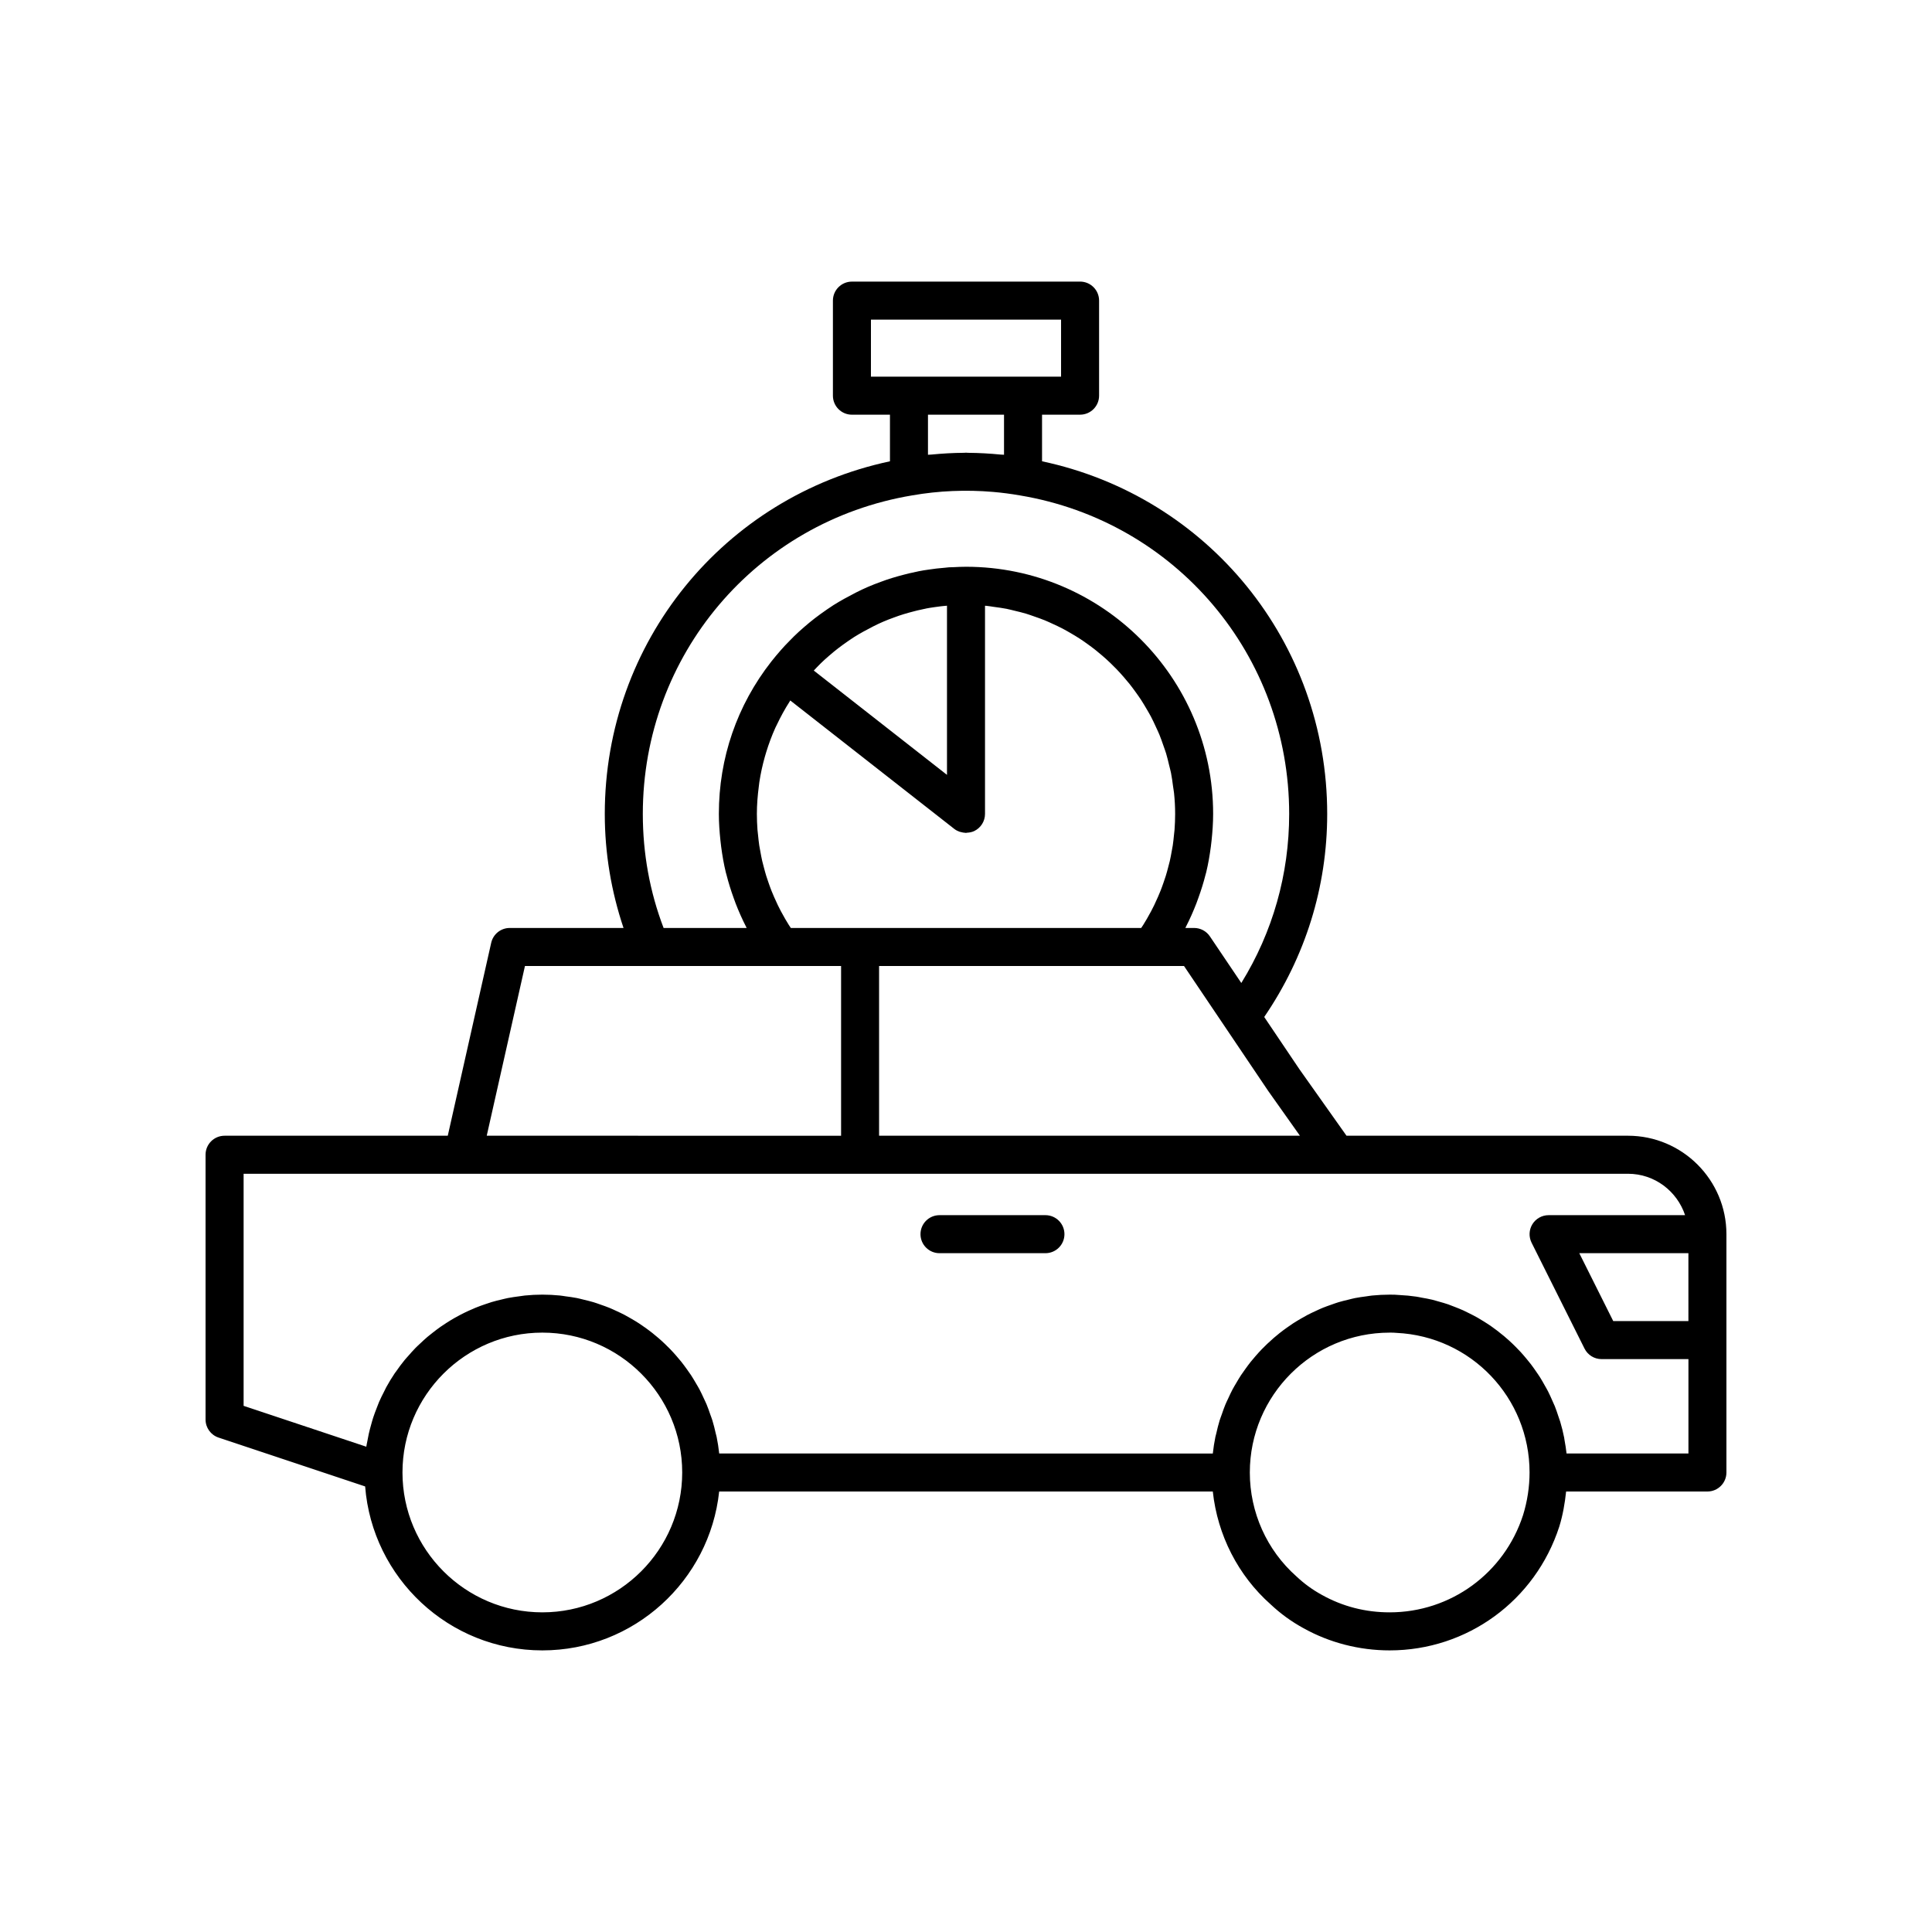
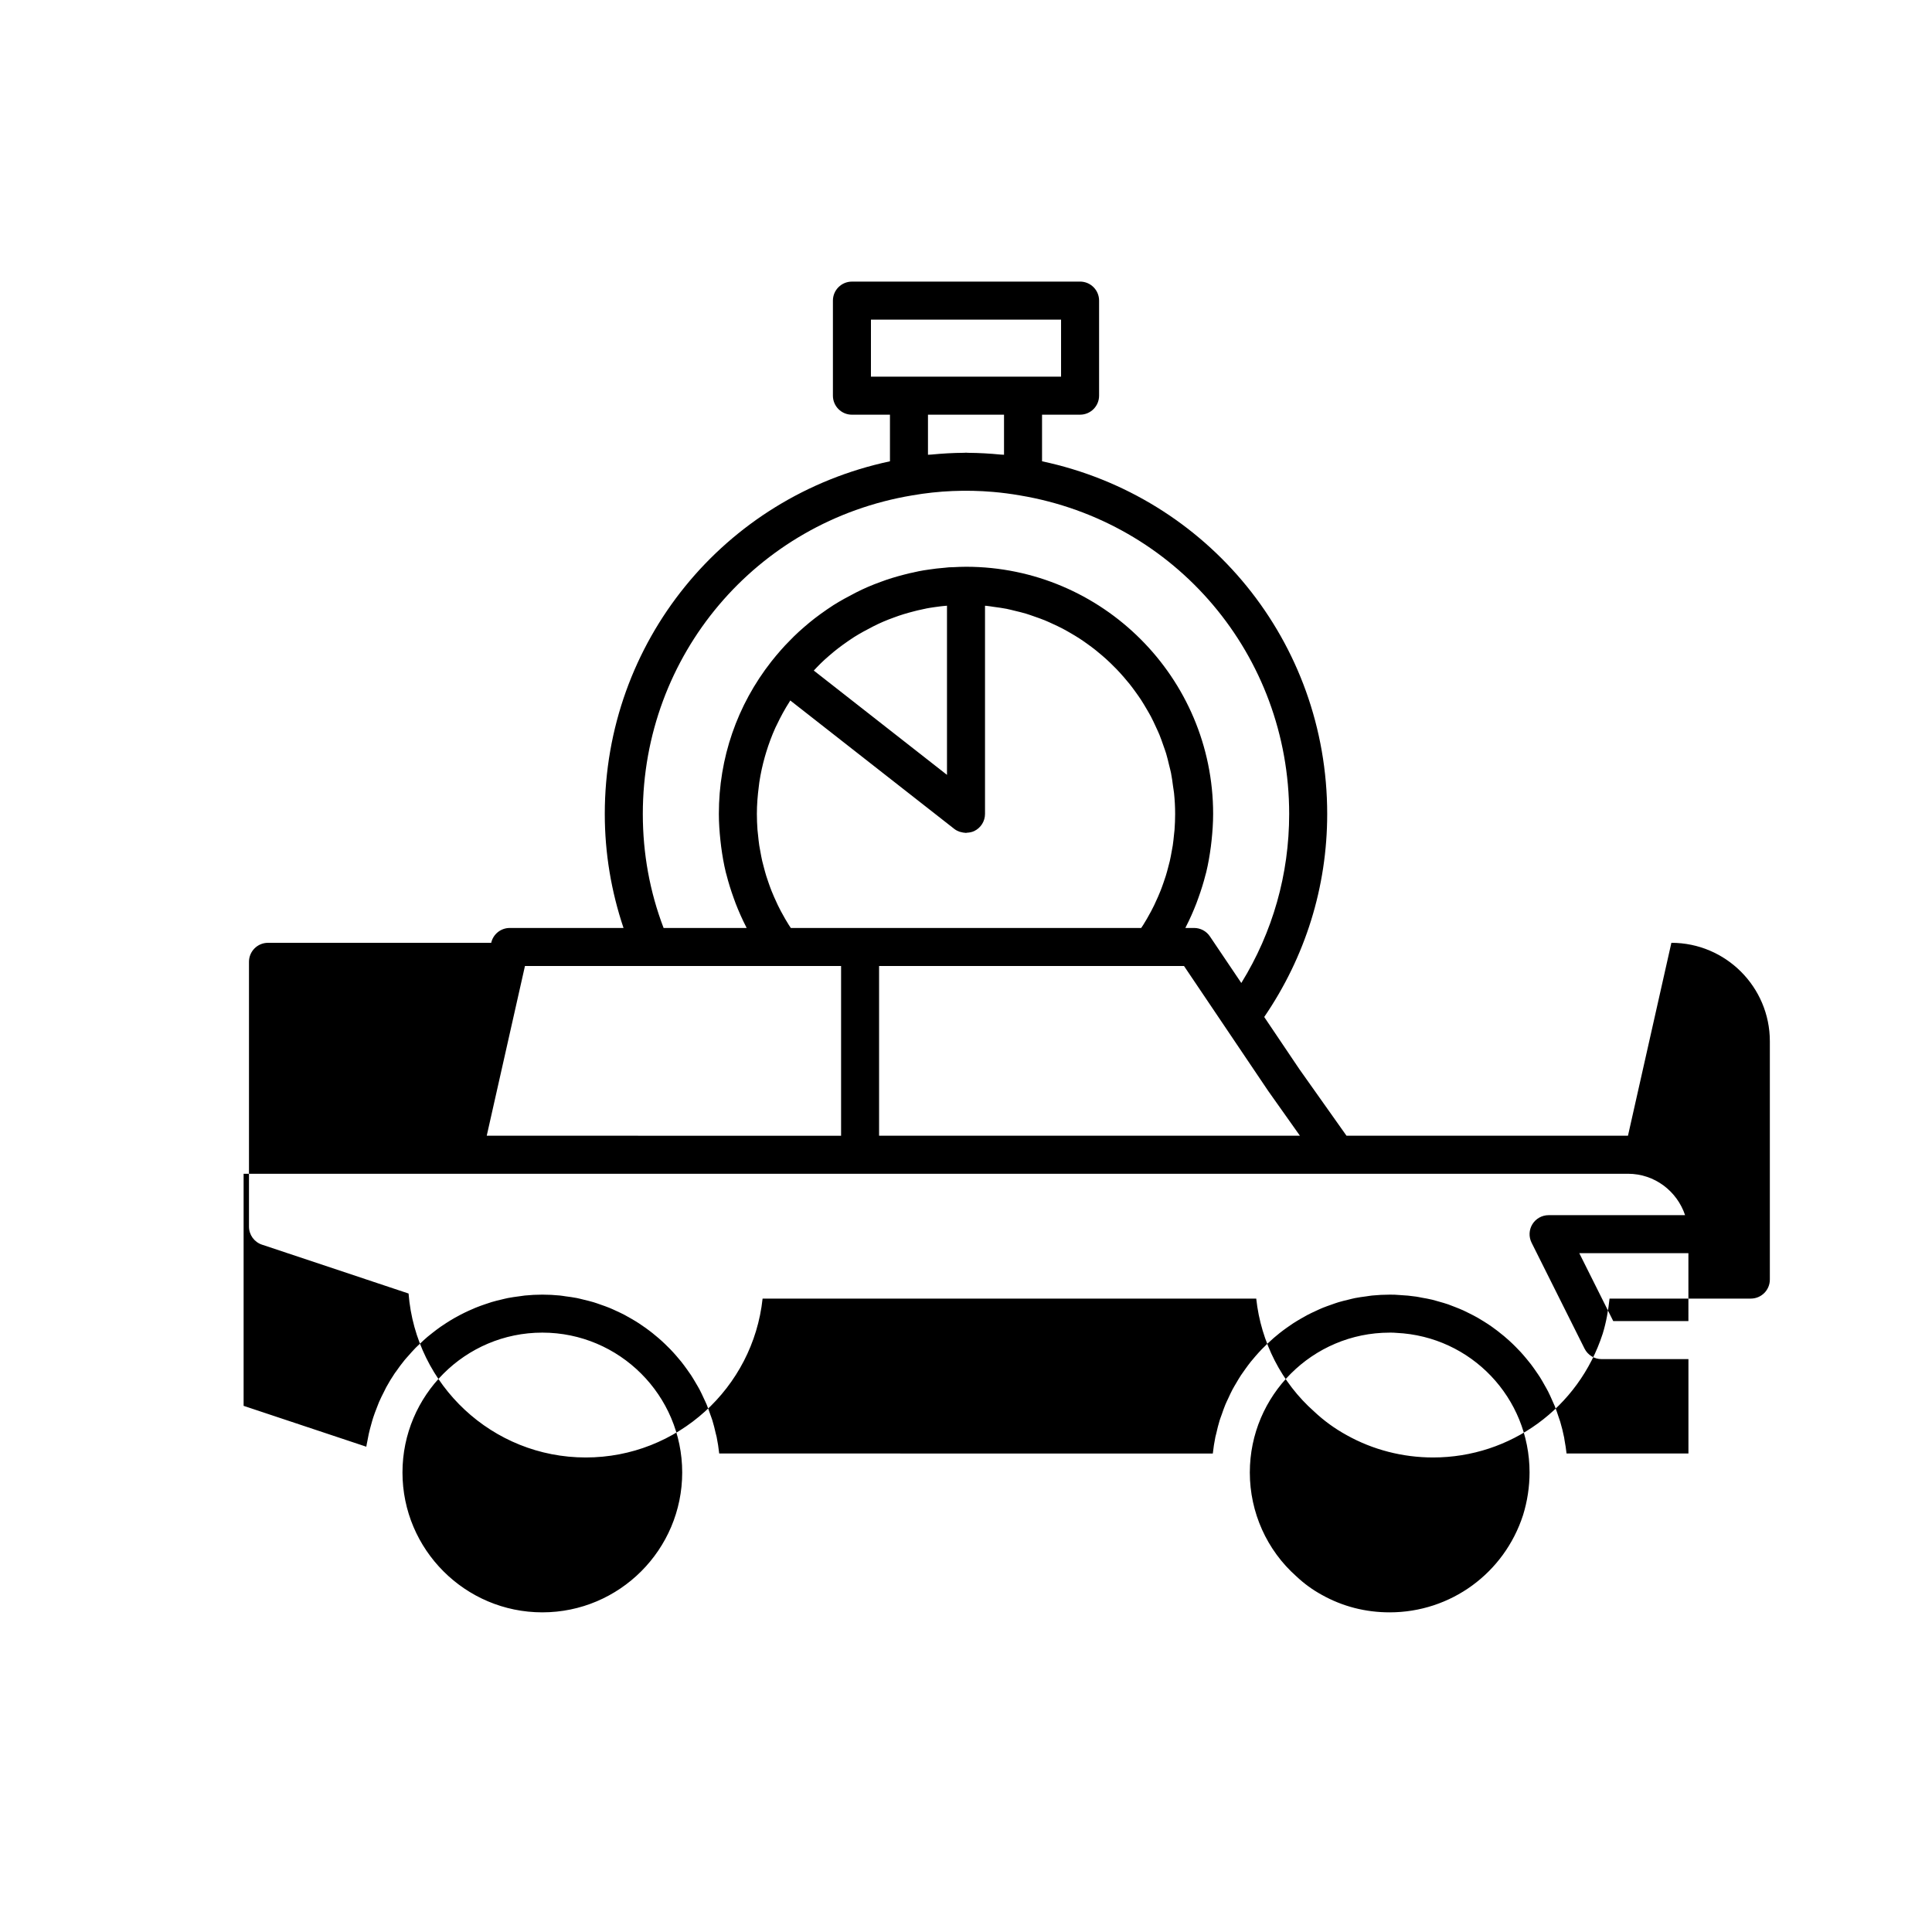
<svg xmlns="http://www.w3.org/2000/svg" fill="#000000" width="800px" height="800px" version="1.1" viewBox="144 144 512 512">
  <g>
-     <path d="m575.43 444.98h-74.59l-12.477-17.617-9.332-13.852c10.887-15.93 16.691-34.438 16.691-53.816 0-45.512-31.566-84.102-75.57-93.449v-12.352h10.078c2.781 0 5.039-2.254 5.039-5.039v-25.191c0-2.781-2.254-5.039-5.039-5.039l-60.461 0.004c-2.781 0-5.039 2.254-5.039 5.039v25.191c0 2.781 2.254 5.039 5.039 5.039h10.078v12.352c-44.023 9.363-75.574 47.941-75.574 93.445 0 10.441 1.723 20.562 4.969 30.23l-30.156-0.004c-2.356 0-4.398 1.633-4.914 3.934l-11.508 51.125h-59.152c-2.781 0-5.039 2.254-5.039 5.039v70.172c0 2.168 1.387 4.094 3.445 4.781l38.848 12.949c1.895 24.27 22.207 43.449 46.957 43.449 24.293 0 44.34-18.469 46.863-42.102h130.82c1.242 11.547 6.707 22.273 15.352 29.93 2.621 2.461 5.457 4.519 8.641 6.269 6.914 3.863 14.824 5.902 22.875 5.902 20.535 0 38.594-13.16 44.953-32.809 0.945-3.055 1.473-6.168 1.809-9.293l37.445-0.004c2.781 0 5.039-2.254 5.039-5.039v-63.156c0-14.387-11.707-26.09-26.094-26.09zm16.016 49.125h-19.918l-8.996-17.996h28.914zm-102.95-49.125h-111.53v-44.98h80.809l22.301 33.094zm-134.92-55.059c-0.18-0.273-0.367-0.539-0.539-0.816-0.332-0.527-0.648-1.059-0.961-1.594-0.391-0.672-0.766-1.348-1.129-2.031-0.285-0.539-0.562-1.086-0.828-1.633-0.34-0.703-0.664-1.414-0.973-2.133-0.238-0.551-0.477-1.102-0.695-1.656-0.293-0.738-0.555-1.484-0.816-2.234-0.191-0.555-0.387-1.109-0.562-1.672-0.238-0.773-0.445-1.555-0.652-2.336-0.145-0.555-0.301-1.109-0.43-1.668-0.188-0.824-0.336-1.656-0.488-2.488-0.098-0.531-0.207-1.059-0.289-1.594-0.141-0.93-0.234-1.871-0.328-2.812-0.043-0.449-0.109-0.895-0.145-1.344-0.102-1.395-0.16-2.801-0.16-4.215 0-2.469 0.203-4.898 0.516-7.301 0.047-0.371 0.082-0.746 0.137-1.117 0.344-2.281 0.84-4.523 1.461-6.727 0.117-0.414 0.242-0.828 0.367-1.238 0.68-2.207 1.477-4.375 2.434-6.481 0.121-0.266 0.262-0.523 0.387-0.785 0.992-2.098 2.109-4.144 3.375-6.121 0.062-0.098 0.113-0.199 0.176-0.293l43.457 34.031c0.422 0.332 0.891 0.57 1.379 0.746 0.148 0.055 0.301 0.074 0.457 0.113 0.348 0.094 0.695 0.16 1.055 0.176 0.074 0 0.148 0.031 0.223 0.031s0.145-0.047 0.223-0.051c0.676-0.031 1.352-0.148 1.984-0.457 1.73-0.844 2.828-2.602 2.828-4.527v-55.164c0.109 0.012 0.219 0.008 0.328 0.016 0.707 0.066 1.398 0.195 2.098 0.293 1.094 0.148 2.191 0.289 3.262 0.5 0.738 0.145 1.453 0.344 2.18 0.516 1.008 0.242 2.016 0.477 3 0.773 0.738 0.223 1.453 0.488 2.176 0.738 0.941 0.328 1.883 0.652 2.801 1.027 0.719 0.293 1.422 0.625 2.125 0.949 0.883 0.406 1.766 0.816 2.625 1.266 0.691 0.363 1.367 0.754 2.043 1.145 0.828 0.48 1.652 0.969 2.453 1.492 0.656 0.426 1.297 0.875 1.934 1.332 0.773 0.551 1.535 1.117 2.281 1.707 0.613 0.488 1.215 0.988 1.805 1.5 0.715 0.617 1.418 1.254 2.102 1.91 0.566 0.543 1.121 1.094 1.664 1.656 0.656 0.684 1.289 1.387 1.91 2.102 0.512 0.59 1.02 1.184 1.508 1.797 0.594 0.742 1.156 1.512 1.711 2.285 0.453 0.633 0.91 1.27 1.336 1.922 0.527 0.805 1.012 1.633 1.496 2.461 0.391 0.672 0.789 1.336 1.152 2.027 0.457 0.863 0.863 1.754 1.273 2.644 0.32 0.699 0.656 1.387 0.949 2.102 0.383 0.93 0.711 1.887 1.043 2.844 0.246 0.711 0.516 1.41 0.734 2.133 0.309 1.016 0.547 2.059 0.797 3.098 0.168 0.695 0.363 1.375 0.504 2.078 0.234 1.168 0.387 2.363 0.543 3.555 0.078 0.602 0.199 1.191 0.262 1.801 0.188 1.801 0.289 3.637 0.289 5.496 0 1.414-0.059 2.82-0.16 4.219-0.035 0.453-0.102 0.895-0.145 1.344-0.094 0.941-0.188 1.883-0.328 2.812-0.082 0.535-0.191 1.062-0.289 1.594-0.148 0.832-0.301 1.664-0.488 2.488-0.129 0.562-0.285 1.113-0.43 1.668-0.203 0.781-0.41 1.566-0.652 2.336-0.172 0.562-0.371 1.113-0.562 1.672-0.258 0.75-0.523 1.496-0.816 2.234-0.219 0.559-0.457 1.109-0.695 1.656-0.312 0.715-0.633 1.426-0.973 2.133-0.266 0.551-0.543 1.094-0.828 1.633-0.359 0.684-0.738 1.359-1.129 2.031-0.312 0.535-0.633 1.07-0.961 1.594-0.172 0.273-0.359 0.539-0.539 0.812zm6.926-69.105c0.664-0.711 1.375-1.371 2.035-1.996 0.809-0.715 1.613-1.426 2.43-2.098 0.773-0.637 1.547-1.23 2.344-1.805 0.988-0.707 1.973-1.41 2.973-2.051 1.641-1.031 3.379-1.969 5.117-2.859 1.703-0.879 3.5-1.648 5.578-2.391 1.691-0.641 3.379-1.137 5.207-1.605 0.637-0.168 1.312-0.344 1.992-0.469 0.02-0.004 0.582-0.129 0.605-0.137 0.336-0.062 0.727-0.145 0.523-0.121 0.699-0.129 1.398-0.262 2.242-0.371 0.559-0.086 1.121-0.16 1.711-0.23 0.258-0.031 0.551-0.055 0.824-0.086 0.281-0.02 0.57-0.051 0.879-0.078v44.828l-35.297-27.641c0.262-0.273 0.484-0.531 0.781-0.832 0.02-0.02 0.035-0.035 0.055-0.059zm14.309-92.113h50.383v15.113h-50.387zm35.266 25.191v10.621c-0.309-0.035-0.621-0.02-0.926-0.051-2.828-0.277-5.672-0.441-8.52-0.461-0.211 0-0.422-0.035-0.629-0.035-0.184 0-0.367 0.027-0.555 0.031-2.887 0.016-5.762 0.188-8.617 0.465-0.301 0.031-0.605 0.02-0.906 0.051v-10.621zm-95.723 105.8c0-42.008 30.012-77.504 71.402-84.414 7.008-1.227 14.273-1.531 21.414-0.918 2.387 0.207 4.762 0.516 7.117 0.926 41.348 6.898 71.359 42.398 71.359 84.406 0 15.988-4.363 31.34-12.684 44.809l-8.328-12.355c-0.934-1.391-2.5-2.227-4.176-2.227h-2.32c0.051-0.098 0.086-0.203 0.137-0.301 1.043-2.023 1.961-4.106 2.781-6.219 0.191-0.492 0.367-0.992 0.543-1.492 0.719-1.992 1.355-4.008 1.871-6.062 0.059-0.223 0.133-0.441 0.188-0.668 0.539-2.231 0.926-4.504 1.23-6.797 0.07-0.543 0.133-1.09 0.191-1.637 0.246-2.332 0.414-4.68 0.414-7.051 0-36.117-29.379-65.496-65.496-65.496-1.141 0-2.231 0.051-3.125 0.102-0.934 0-1.945 0.066-2.551 0.164-1.438 0.109-2.875 0.277-4.168 0.48-0.898 0.109-1.793 0.277-2.715 0.449-0.168 0.031-0.469 0.094-0.633 0.145-0.316 0.062-0.645 0.125-0.48 0.109-0.93 0.172-1.867 0.402-2.695 0.625-2.375 0.609-4.352 1.223-6.137 1.898-2.406 0.859-4.602 1.805-6.699 2.883-1.992 1.023-3.984 2.102-5.902 3.305-1.184 0.754-2.312 1.559-3.469 2.383-0.992 0.723-1.934 1.438-2.863 2.207-0.895 0.734-1.797 1.527-2.875 2.488-0.867 0.812-1.73 1.629-2.426 2.375-0.836 0.832-1.617 1.672-2.383 2.547-0.812 0.922-1.625 1.898-2.457 2.945-9.102 11.613-13.914 25.578-13.914 40.391 0 2.375 0.172 4.719 0.418 7.051 0.059 0.547 0.117 1.094 0.191 1.637 0.301 2.293 0.691 4.562 1.23 6.797 0.055 0.227 0.129 0.441 0.188 0.668 0.52 2.055 1.156 4.074 1.871 6.062 0.18 0.5 0.352 0.996 0.543 1.492 0.82 2.117 1.738 4.195 2.781 6.219 0.051 0.098 0.082 0.203 0.133 0.301h-22c-3.656-9.578-5.508-19.73-5.508-30.227zm-31.234 40.305h83.777v44.984l-93.906-0.004zm4.606 171.29c-20.441 0-37.066-16.629-37.066-37.066 0-20.441 16.629-37.066 37.066-37.066s37.066 16.629 37.066 37.066c-0.004 20.441-16.629 37.066-37.066 37.066zm259.9-25.773c-4.992 15.414-19.195 25.773-35.348 25.773-6.422 0-12.469-1.555-17.988-4.637-2.461-1.355-4.633-2.926-6.738-4.902-7.84-6.945-12.336-16.98-12.336-27.523 0-20.441 16.629-37.066 37.066-37.066h0.383c0.395 0 0.824 0.008 1.414 0.066 19.777 0.93 35.27 17.184 35.27 37-0.004 3.805-0.59 7.625-1.723 11.289zm11.527-16.328c-0.125-1.18-0.32-2.336-0.527-3.488-0.043-0.238-0.062-0.48-0.109-0.719-0.285-1.438-0.637-2.852-1.051-4.238-0.133-0.441-0.301-0.863-0.445-1.301-0.309-0.941-0.617-1.879-0.984-2.793-0.211-0.523-0.457-1.023-0.684-1.535-0.352-0.797-0.699-1.594-1.094-2.367-0.273-0.539-0.582-1.055-0.875-1.578-0.402-0.719-0.801-1.438-1.238-2.133-0.328-0.523-0.684-1.023-1.035-1.535-0.453-0.66-0.91-1.32-1.395-1.953-0.379-0.496-0.781-0.977-1.18-1.461-0.504-0.609-1.016-1.207-1.547-1.789-0.426-0.465-0.863-0.914-1.309-1.359-0.555-0.559-1.117-1.102-1.695-1.629-0.465-0.426-0.941-0.84-1.426-1.246-0.602-0.504-1.215-0.992-1.84-1.465-0.504-0.383-1.008-0.758-1.527-1.117-0.648-0.453-1.312-0.879-1.984-1.297-0.531-0.332-1.062-0.664-1.609-0.973-0.699-0.398-1.414-0.762-2.133-1.121-0.555-0.277-1.105-0.562-1.672-0.82-0.75-0.34-1.52-0.641-2.293-0.941-0.566-0.219-1.121-0.453-1.695-0.652-0.82-0.285-1.664-0.516-2.508-0.754-0.555-0.156-1.098-0.332-1.656-0.469-0.938-0.227-1.898-0.395-2.859-0.562-0.488-0.086-0.961-0.203-1.453-0.273-1.461-0.211-2.941-0.359-4.441-0.426-0.809-0.09-1.703-0.102-2.602-0.102-1.574 0-3.129 0.086-4.664 0.234-0.512 0.051-1.008 0.148-1.516 0.215-1.012 0.133-2.027 0.266-3.019 0.461-0.598 0.117-1.176 0.285-1.766 0.426-0.879 0.211-1.758 0.414-2.621 0.676-0.617 0.184-1.211 0.41-1.816 0.621-0.805 0.281-1.609 0.559-2.394 0.879-0.609 0.25-1.199 0.531-1.793 0.805-0.75 0.344-1.496 0.691-2.223 1.074-0.59 0.309-1.164 0.645-1.738 0.977-0.699 0.406-1.391 0.816-2.066 1.254-0.562 0.367-1.109 0.746-1.652 1.137-0.648 0.465-1.289 0.938-1.914 1.434-0.527 0.418-1.039 0.844-1.547 1.281-0.602 0.52-1.188 1.055-1.766 1.605-0.484 0.461-0.961 0.926-1.426 1.41-0.555 0.574-1.086 1.172-1.613 1.773-0.438 0.5-0.871 1.004-1.285 1.523-0.504 0.629-0.977 1.281-1.449 1.938-0.383 0.535-0.773 1.066-1.137 1.617-0.449 0.688-0.867 1.395-1.281 2.106-0.328 0.559-0.668 1.113-0.973 1.688-0.398 0.754-0.754 1.531-1.113 2.309-0.262 0.566-0.543 1.117-0.781 1.695-0.355 0.855-0.656 1.742-0.961 2.621-0.184 0.527-0.395 1.043-0.559 1.578-0.344 1.125-0.625 2.277-0.887 3.438-0.07 0.316-0.172 0.621-0.238 0.938-0.293 1.445-0.523 2.914-0.684 4.402l-130.81-0.016c-0.16-1.488-0.391-2.957-0.684-4.402-0.066-0.316-0.164-0.621-0.238-0.938-0.262-1.16-0.539-2.312-0.887-3.438-0.164-0.535-0.375-1.051-0.559-1.578-0.305-0.883-0.605-1.766-0.961-2.621-0.238-0.574-0.52-1.125-0.777-1.688-0.359-0.781-0.715-1.562-1.117-2.316-0.305-0.57-0.641-1.121-0.969-1.68-0.418-0.711-0.832-1.422-1.281-2.109-0.363-0.551-0.75-1.082-1.137-1.617-0.473-0.656-0.945-1.305-1.449-1.938-0.414-0.52-0.852-1.02-1.285-1.523-0.523-0.605-1.059-1.199-1.613-1.773-0.465-0.48-0.941-0.949-1.426-1.41-0.574-0.551-1.16-1.086-1.766-1.605-0.508-0.438-1.023-0.863-1.547-1.281-0.625-0.496-1.266-0.969-1.914-1.434-0.543-0.387-1.094-0.77-1.652-1.137-0.676-0.438-1.367-0.852-2.066-1.254-0.574-0.332-1.148-0.668-1.738-0.977-0.727-0.383-1.477-0.73-2.227-1.074-0.594-0.273-1.184-0.555-1.793-0.801-0.785-0.32-1.594-0.602-2.398-0.879-0.605-0.211-1.199-0.434-1.812-0.617-0.859-0.258-1.738-0.465-2.621-0.676-0.59-0.141-1.168-0.305-1.766-0.426-0.992-0.195-2.004-0.328-3.019-0.461-0.508-0.066-1.004-0.168-1.516-0.215-1.535-0.152-3.09-0.234-4.664-0.234-1.559 0-3.094 0.086-4.613 0.234-0.504 0.051-0.996 0.145-1.496 0.207-1.004 0.133-2.008 0.266-2.992 0.457-0.582 0.113-1.148 0.27-1.727 0.402-0.879 0.207-1.758 0.418-2.617 0.676-0.598 0.18-1.176 0.387-1.762 0.586-0.816 0.277-1.625 0.566-2.418 0.887-0.582 0.234-1.156 0.492-1.727 0.75-0.77 0.348-1.527 0.707-2.269 1.094-0.559 0.289-1.109 0.59-1.652 0.898-0.73 0.414-1.441 0.852-2.144 1.305-0.523 0.336-1.039 0.672-1.547 1.027-0.695 0.488-1.367 1-2.031 1.52-0.477 0.371-0.953 0.738-1.414 1.129-0.668 0.566-1.301 1.16-1.938 1.762-0.418 0.395-0.848 0.777-1.25 1.188-0.664 0.676-1.289 1.391-1.914 2.106-0.328 0.375-0.672 0.73-0.984 1.117-0.797 0.973-1.543 1.984-2.262 3.023-0.109 0.156-0.23 0.301-0.34 0.457-0.812 1.203-1.566 2.449-2.269 3.727-0.207 0.379-0.379 0.773-0.574 1.16-0.469 0.914-0.93 1.832-1.34 2.777-0.219 0.508-0.402 1.035-0.605 1.555-0.332 0.852-0.664 1.707-0.945 2.582-0.188 0.574-0.34 1.156-0.504 1.738-0.238 0.852-0.473 1.703-0.664 2.574-0.137 0.613-0.246 1.234-0.359 1.855-0.09 0.504-0.215 1-0.289 1.508l-32.512-10.828v-61.504h58.109c0.012 0 0.02 0.008 0.031 0.008h231.55c0.02 0 0.035-0.008 0.055-0.008h77.137c7.059 0 13 4.621 15.125 10.973h-36.176c-1.746 0-3.367 0.906-4.285 2.387-0.918 1.484-1 3.34-0.223 4.902l14.035 28.07c0.855 1.707 2.598 2.785 4.508 2.785l23.027 0.004v25.012z" />
-     <path d="m421.05 466.03h-28.07c-2.781 0-5.039 2.254-5.039 5.039 0 2.781 2.254 5.039 5.039 5.039h28.07c2.781 0 5.039-2.254 5.039-5.039 0-2.781-2.258-5.039-5.039-5.039z" />
+     <path d="m575.43 444.98h-74.59l-12.477-17.617-9.332-13.852c10.887-15.93 16.691-34.438 16.691-53.816 0-45.512-31.566-84.102-75.57-93.449v-12.352h10.078c2.781 0 5.039-2.254 5.039-5.039v-25.191c0-2.781-2.254-5.039-5.039-5.039l-60.461 0.004c-2.781 0-5.039 2.254-5.039 5.039v25.191c0 2.781 2.254 5.039 5.039 5.039h10.078v12.352c-44.023 9.363-75.574 47.941-75.574 93.445 0 10.441 1.723 20.562 4.969 30.23l-30.156-0.004c-2.356 0-4.398 1.633-4.914 3.934h-59.152c-2.781 0-5.039 2.254-5.039 5.039v70.172c0 2.168 1.387 4.094 3.445 4.781l38.848 12.949c1.895 24.27 22.207 43.449 46.957 43.449 24.293 0 44.34-18.469 46.863-42.102h130.82c1.242 11.547 6.707 22.273 15.352 29.93 2.621 2.461 5.457 4.519 8.641 6.269 6.914 3.863 14.824 5.902 22.875 5.902 20.535 0 38.594-13.16 44.953-32.809 0.945-3.055 1.473-6.168 1.809-9.293l37.445-0.004c2.781 0 5.039-2.254 5.039-5.039v-63.156c0-14.387-11.707-26.09-26.094-26.09zm16.016 49.125h-19.918l-8.996-17.996h28.914zm-102.95-49.125h-111.53v-44.98h80.809l22.301 33.094zm-134.92-55.059c-0.18-0.273-0.367-0.539-0.539-0.816-0.332-0.527-0.648-1.059-0.961-1.594-0.391-0.672-0.766-1.348-1.129-2.031-0.285-0.539-0.562-1.086-0.828-1.633-0.34-0.703-0.664-1.414-0.973-2.133-0.238-0.551-0.477-1.102-0.695-1.656-0.293-0.738-0.555-1.484-0.816-2.234-0.191-0.555-0.387-1.109-0.562-1.672-0.238-0.773-0.445-1.555-0.652-2.336-0.145-0.555-0.301-1.109-0.43-1.668-0.188-0.824-0.336-1.656-0.488-2.488-0.098-0.531-0.207-1.059-0.289-1.594-0.141-0.93-0.234-1.871-0.328-2.812-0.043-0.449-0.109-0.895-0.145-1.344-0.102-1.395-0.16-2.801-0.16-4.215 0-2.469 0.203-4.898 0.516-7.301 0.047-0.371 0.082-0.746 0.137-1.117 0.344-2.281 0.84-4.523 1.461-6.727 0.117-0.414 0.242-0.828 0.367-1.238 0.68-2.207 1.477-4.375 2.434-6.481 0.121-0.266 0.262-0.523 0.387-0.785 0.992-2.098 2.109-4.144 3.375-6.121 0.062-0.098 0.113-0.199 0.176-0.293l43.457 34.031c0.422 0.332 0.891 0.57 1.379 0.746 0.148 0.055 0.301 0.074 0.457 0.113 0.348 0.094 0.695 0.16 1.055 0.176 0.074 0 0.148 0.031 0.223 0.031s0.145-0.047 0.223-0.051c0.676-0.031 1.352-0.148 1.984-0.457 1.73-0.844 2.828-2.602 2.828-4.527v-55.164c0.109 0.012 0.219 0.008 0.328 0.016 0.707 0.066 1.398 0.195 2.098 0.293 1.094 0.148 2.191 0.289 3.262 0.5 0.738 0.145 1.453 0.344 2.18 0.516 1.008 0.242 2.016 0.477 3 0.773 0.738 0.223 1.453 0.488 2.176 0.738 0.941 0.328 1.883 0.652 2.801 1.027 0.719 0.293 1.422 0.625 2.125 0.949 0.883 0.406 1.766 0.816 2.625 1.266 0.691 0.363 1.367 0.754 2.043 1.145 0.828 0.48 1.652 0.969 2.453 1.492 0.656 0.426 1.297 0.875 1.934 1.332 0.773 0.551 1.535 1.117 2.281 1.707 0.613 0.488 1.215 0.988 1.805 1.5 0.715 0.617 1.418 1.254 2.102 1.91 0.566 0.543 1.121 1.094 1.664 1.656 0.656 0.684 1.289 1.387 1.91 2.102 0.512 0.59 1.02 1.184 1.508 1.797 0.594 0.742 1.156 1.512 1.711 2.285 0.453 0.633 0.91 1.27 1.336 1.922 0.527 0.805 1.012 1.633 1.496 2.461 0.391 0.672 0.789 1.336 1.152 2.027 0.457 0.863 0.863 1.754 1.273 2.644 0.32 0.699 0.656 1.387 0.949 2.102 0.383 0.93 0.711 1.887 1.043 2.844 0.246 0.711 0.516 1.41 0.734 2.133 0.309 1.016 0.547 2.059 0.797 3.098 0.168 0.695 0.363 1.375 0.504 2.078 0.234 1.168 0.387 2.363 0.543 3.555 0.078 0.602 0.199 1.191 0.262 1.801 0.188 1.801 0.289 3.637 0.289 5.496 0 1.414-0.059 2.82-0.16 4.219-0.035 0.453-0.102 0.895-0.145 1.344-0.094 0.941-0.188 1.883-0.328 2.812-0.082 0.535-0.191 1.062-0.289 1.594-0.148 0.832-0.301 1.664-0.488 2.488-0.129 0.562-0.285 1.113-0.43 1.668-0.203 0.781-0.41 1.566-0.652 2.336-0.172 0.562-0.371 1.113-0.562 1.672-0.258 0.75-0.523 1.496-0.816 2.234-0.219 0.559-0.457 1.109-0.695 1.656-0.312 0.715-0.633 1.426-0.973 2.133-0.266 0.551-0.543 1.094-0.828 1.633-0.359 0.684-0.738 1.359-1.129 2.031-0.312 0.535-0.633 1.07-0.961 1.594-0.172 0.273-0.359 0.539-0.539 0.812zm6.926-69.105c0.664-0.711 1.375-1.371 2.035-1.996 0.809-0.715 1.613-1.426 2.43-2.098 0.773-0.637 1.547-1.23 2.344-1.805 0.988-0.707 1.973-1.41 2.973-2.051 1.641-1.031 3.379-1.969 5.117-2.859 1.703-0.879 3.5-1.648 5.578-2.391 1.691-0.641 3.379-1.137 5.207-1.605 0.637-0.168 1.312-0.344 1.992-0.469 0.02-0.004 0.582-0.129 0.605-0.137 0.336-0.062 0.727-0.145 0.523-0.121 0.699-0.129 1.398-0.262 2.242-0.371 0.559-0.086 1.121-0.16 1.711-0.23 0.258-0.031 0.551-0.055 0.824-0.086 0.281-0.02 0.57-0.051 0.879-0.078v44.828l-35.297-27.641c0.262-0.273 0.484-0.531 0.781-0.832 0.02-0.02 0.035-0.035 0.055-0.059zm14.309-92.113h50.383v15.113h-50.387zm35.266 25.191v10.621c-0.309-0.035-0.621-0.02-0.926-0.051-2.828-0.277-5.672-0.441-8.52-0.461-0.211 0-0.422-0.035-0.629-0.035-0.184 0-0.367 0.027-0.555 0.031-2.887 0.016-5.762 0.188-8.617 0.465-0.301 0.031-0.605 0.02-0.906 0.051v-10.621zm-95.723 105.8c0-42.008 30.012-77.504 71.402-84.414 7.008-1.227 14.273-1.531 21.414-0.918 2.387 0.207 4.762 0.516 7.117 0.926 41.348 6.898 71.359 42.398 71.359 84.406 0 15.988-4.363 31.34-12.684 44.809l-8.328-12.355c-0.934-1.391-2.5-2.227-4.176-2.227h-2.32c0.051-0.098 0.086-0.203 0.137-0.301 1.043-2.023 1.961-4.106 2.781-6.219 0.191-0.492 0.367-0.992 0.543-1.492 0.719-1.992 1.355-4.008 1.871-6.062 0.059-0.223 0.133-0.441 0.188-0.668 0.539-2.231 0.926-4.504 1.23-6.797 0.07-0.543 0.133-1.09 0.191-1.637 0.246-2.332 0.414-4.68 0.414-7.051 0-36.117-29.379-65.496-65.496-65.496-1.141 0-2.231 0.051-3.125 0.102-0.934 0-1.945 0.066-2.551 0.164-1.438 0.109-2.875 0.277-4.168 0.48-0.898 0.109-1.793 0.277-2.715 0.449-0.168 0.031-0.469 0.094-0.633 0.145-0.316 0.062-0.645 0.125-0.48 0.109-0.93 0.172-1.867 0.402-2.695 0.625-2.375 0.609-4.352 1.223-6.137 1.898-2.406 0.859-4.602 1.805-6.699 2.883-1.992 1.023-3.984 2.102-5.902 3.305-1.184 0.754-2.312 1.559-3.469 2.383-0.992 0.723-1.934 1.438-2.863 2.207-0.895 0.734-1.797 1.527-2.875 2.488-0.867 0.812-1.73 1.629-2.426 2.375-0.836 0.832-1.617 1.672-2.383 2.547-0.812 0.922-1.625 1.898-2.457 2.945-9.102 11.613-13.914 25.578-13.914 40.391 0 2.375 0.172 4.719 0.418 7.051 0.059 0.547 0.117 1.094 0.191 1.637 0.301 2.293 0.691 4.562 1.23 6.797 0.055 0.227 0.129 0.441 0.188 0.668 0.52 2.055 1.156 4.074 1.871 6.062 0.18 0.5 0.352 0.996 0.543 1.492 0.82 2.117 1.738 4.195 2.781 6.219 0.051 0.098 0.082 0.203 0.133 0.301h-22c-3.656-9.578-5.508-19.73-5.508-30.227zm-31.234 40.305h83.777v44.984l-93.906-0.004zm4.606 171.29c-20.441 0-37.066-16.629-37.066-37.066 0-20.441 16.629-37.066 37.066-37.066s37.066 16.629 37.066 37.066c-0.004 20.441-16.629 37.066-37.066 37.066zm259.9-25.773c-4.992 15.414-19.195 25.773-35.348 25.773-6.422 0-12.469-1.555-17.988-4.637-2.461-1.355-4.633-2.926-6.738-4.902-7.84-6.945-12.336-16.98-12.336-27.523 0-20.441 16.629-37.066 37.066-37.066h0.383c0.395 0 0.824 0.008 1.414 0.066 19.777 0.93 35.27 17.184 35.27 37-0.004 3.805-0.59 7.625-1.723 11.289zm11.527-16.328c-0.125-1.18-0.32-2.336-0.527-3.488-0.043-0.238-0.062-0.48-0.109-0.719-0.285-1.438-0.637-2.852-1.051-4.238-0.133-0.441-0.301-0.863-0.445-1.301-0.309-0.941-0.617-1.879-0.984-2.793-0.211-0.523-0.457-1.023-0.684-1.535-0.352-0.797-0.699-1.594-1.094-2.367-0.273-0.539-0.582-1.055-0.875-1.578-0.402-0.719-0.801-1.438-1.238-2.133-0.328-0.523-0.684-1.023-1.035-1.535-0.453-0.66-0.91-1.32-1.395-1.953-0.379-0.496-0.781-0.977-1.18-1.461-0.504-0.609-1.016-1.207-1.547-1.789-0.426-0.465-0.863-0.914-1.309-1.359-0.555-0.559-1.117-1.102-1.695-1.629-0.465-0.426-0.941-0.84-1.426-1.246-0.602-0.504-1.215-0.992-1.84-1.465-0.504-0.383-1.008-0.758-1.527-1.117-0.648-0.453-1.312-0.879-1.984-1.297-0.531-0.332-1.062-0.664-1.609-0.973-0.699-0.398-1.414-0.762-2.133-1.121-0.555-0.277-1.105-0.562-1.672-0.82-0.75-0.34-1.52-0.641-2.293-0.941-0.566-0.219-1.121-0.453-1.695-0.652-0.82-0.285-1.664-0.516-2.508-0.754-0.555-0.156-1.098-0.332-1.656-0.469-0.938-0.227-1.898-0.395-2.859-0.562-0.488-0.086-0.961-0.203-1.453-0.273-1.461-0.211-2.941-0.359-4.441-0.426-0.809-0.09-1.703-0.102-2.602-0.102-1.574 0-3.129 0.086-4.664 0.234-0.512 0.051-1.008 0.148-1.516 0.215-1.012 0.133-2.027 0.266-3.019 0.461-0.598 0.117-1.176 0.285-1.766 0.426-0.879 0.211-1.758 0.414-2.621 0.676-0.617 0.184-1.211 0.41-1.816 0.621-0.805 0.281-1.609 0.559-2.394 0.879-0.609 0.25-1.199 0.531-1.793 0.805-0.75 0.344-1.496 0.691-2.223 1.074-0.59 0.309-1.164 0.645-1.738 0.977-0.699 0.406-1.391 0.816-2.066 1.254-0.562 0.367-1.109 0.746-1.652 1.137-0.648 0.465-1.289 0.938-1.914 1.434-0.527 0.418-1.039 0.844-1.547 1.281-0.602 0.52-1.188 1.055-1.766 1.605-0.484 0.461-0.961 0.926-1.426 1.41-0.555 0.574-1.086 1.172-1.613 1.773-0.438 0.5-0.871 1.004-1.285 1.523-0.504 0.629-0.977 1.281-1.449 1.938-0.383 0.535-0.773 1.066-1.137 1.617-0.449 0.688-0.867 1.395-1.281 2.106-0.328 0.559-0.668 1.113-0.973 1.688-0.398 0.754-0.754 1.531-1.113 2.309-0.262 0.566-0.543 1.117-0.781 1.695-0.355 0.855-0.656 1.742-0.961 2.621-0.184 0.527-0.395 1.043-0.559 1.578-0.344 1.125-0.625 2.277-0.887 3.438-0.07 0.316-0.172 0.621-0.238 0.938-0.293 1.445-0.523 2.914-0.684 4.402l-130.81-0.016c-0.16-1.488-0.391-2.957-0.684-4.402-0.066-0.316-0.164-0.621-0.238-0.938-0.262-1.16-0.539-2.312-0.887-3.438-0.164-0.535-0.375-1.051-0.559-1.578-0.305-0.883-0.605-1.766-0.961-2.621-0.238-0.574-0.52-1.125-0.777-1.688-0.359-0.781-0.715-1.562-1.117-2.316-0.305-0.57-0.641-1.121-0.969-1.68-0.418-0.711-0.832-1.422-1.281-2.109-0.363-0.551-0.75-1.082-1.137-1.617-0.473-0.656-0.945-1.305-1.449-1.938-0.414-0.52-0.852-1.02-1.285-1.523-0.523-0.605-1.059-1.199-1.613-1.773-0.465-0.48-0.941-0.949-1.426-1.41-0.574-0.551-1.16-1.086-1.766-1.605-0.508-0.438-1.023-0.863-1.547-1.281-0.625-0.496-1.266-0.969-1.914-1.434-0.543-0.387-1.094-0.77-1.652-1.137-0.676-0.438-1.367-0.852-2.066-1.254-0.574-0.332-1.148-0.668-1.738-0.977-0.727-0.383-1.477-0.73-2.227-1.074-0.594-0.273-1.184-0.555-1.793-0.801-0.785-0.32-1.594-0.602-2.398-0.879-0.605-0.211-1.199-0.434-1.812-0.617-0.859-0.258-1.738-0.465-2.621-0.676-0.59-0.141-1.168-0.305-1.766-0.426-0.992-0.195-2.004-0.328-3.019-0.461-0.508-0.066-1.004-0.168-1.516-0.215-1.535-0.152-3.09-0.234-4.664-0.234-1.559 0-3.094 0.086-4.613 0.234-0.504 0.051-0.996 0.145-1.496 0.207-1.004 0.133-2.008 0.266-2.992 0.457-0.582 0.113-1.148 0.27-1.727 0.402-0.879 0.207-1.758 0.418-2.617 0.676-0.598 0.18-1.176 0.387-1.762 0.586-0.816 0.277-1.625 0.566-2.418 0.887-0.582 0.234-1.156 0.492-1.727 0.75-0.77 0.348-1.527 0.707-2.269 1.094-0.559 0.289-1.109 0.59-1.652 0.898-0.73 0.414-1.441 0.852-2.144 1.305-0.523 0.336-1.039 0.672-1.547 1.027-0.695 0.488-1.367 1-2.031 1.52-0.477 0.371-0.953 0.738-1.414 1.129-0.668 0.566-1.301 1.16-1.938 1.762-0.418 0.395-0.848 0.777-1.25 1.188-0.664 0.676-1.289 1.391-1.914 2.106-0.328 0.375-0.672 0.73-0.984 1.117-0.797 0.973-1.543 1.984-2.262 3.023-0.109 0.156-0.23 0.301-0.34 0.457-0.812 1.203-1.566 2.449-2.269 3.727-0.207 0.379-0.379 0.773-0.574 1.16-0.469 0.914-0.93 1.832-1.34 2.777-0.219 0.508-0.402 1.035-0.605 1.555-0.332 0.852-0.664 1.707-0.945 2.582-0.188 0.574-0.34 1.156-0.504 1.738-0.238 0.852-0.473 1.703-0.664 2.574-0.137 0.613-0.246 1.234-0.359 1.855-0.09 0.504-0.215 1-0.289 1.508l-32.512-10.828v-61.504h58.109c0.012 0 0.02 0.008 0.031 0.008h231.55c0.02 0 0.035-0.008 0.055-0.008h77.137c7.059 0 13 4.621 15.125 10.973h-36.176c-1.746 0-3.367 0.906-4.285 2.387-0.918 1.484-1 3.34-0.223 4.902l14.035 28.07c0.855 1.707 2.598 2.785 4.508 2.785l23.027 0.004v25.012z" />
  </g>
</svg>